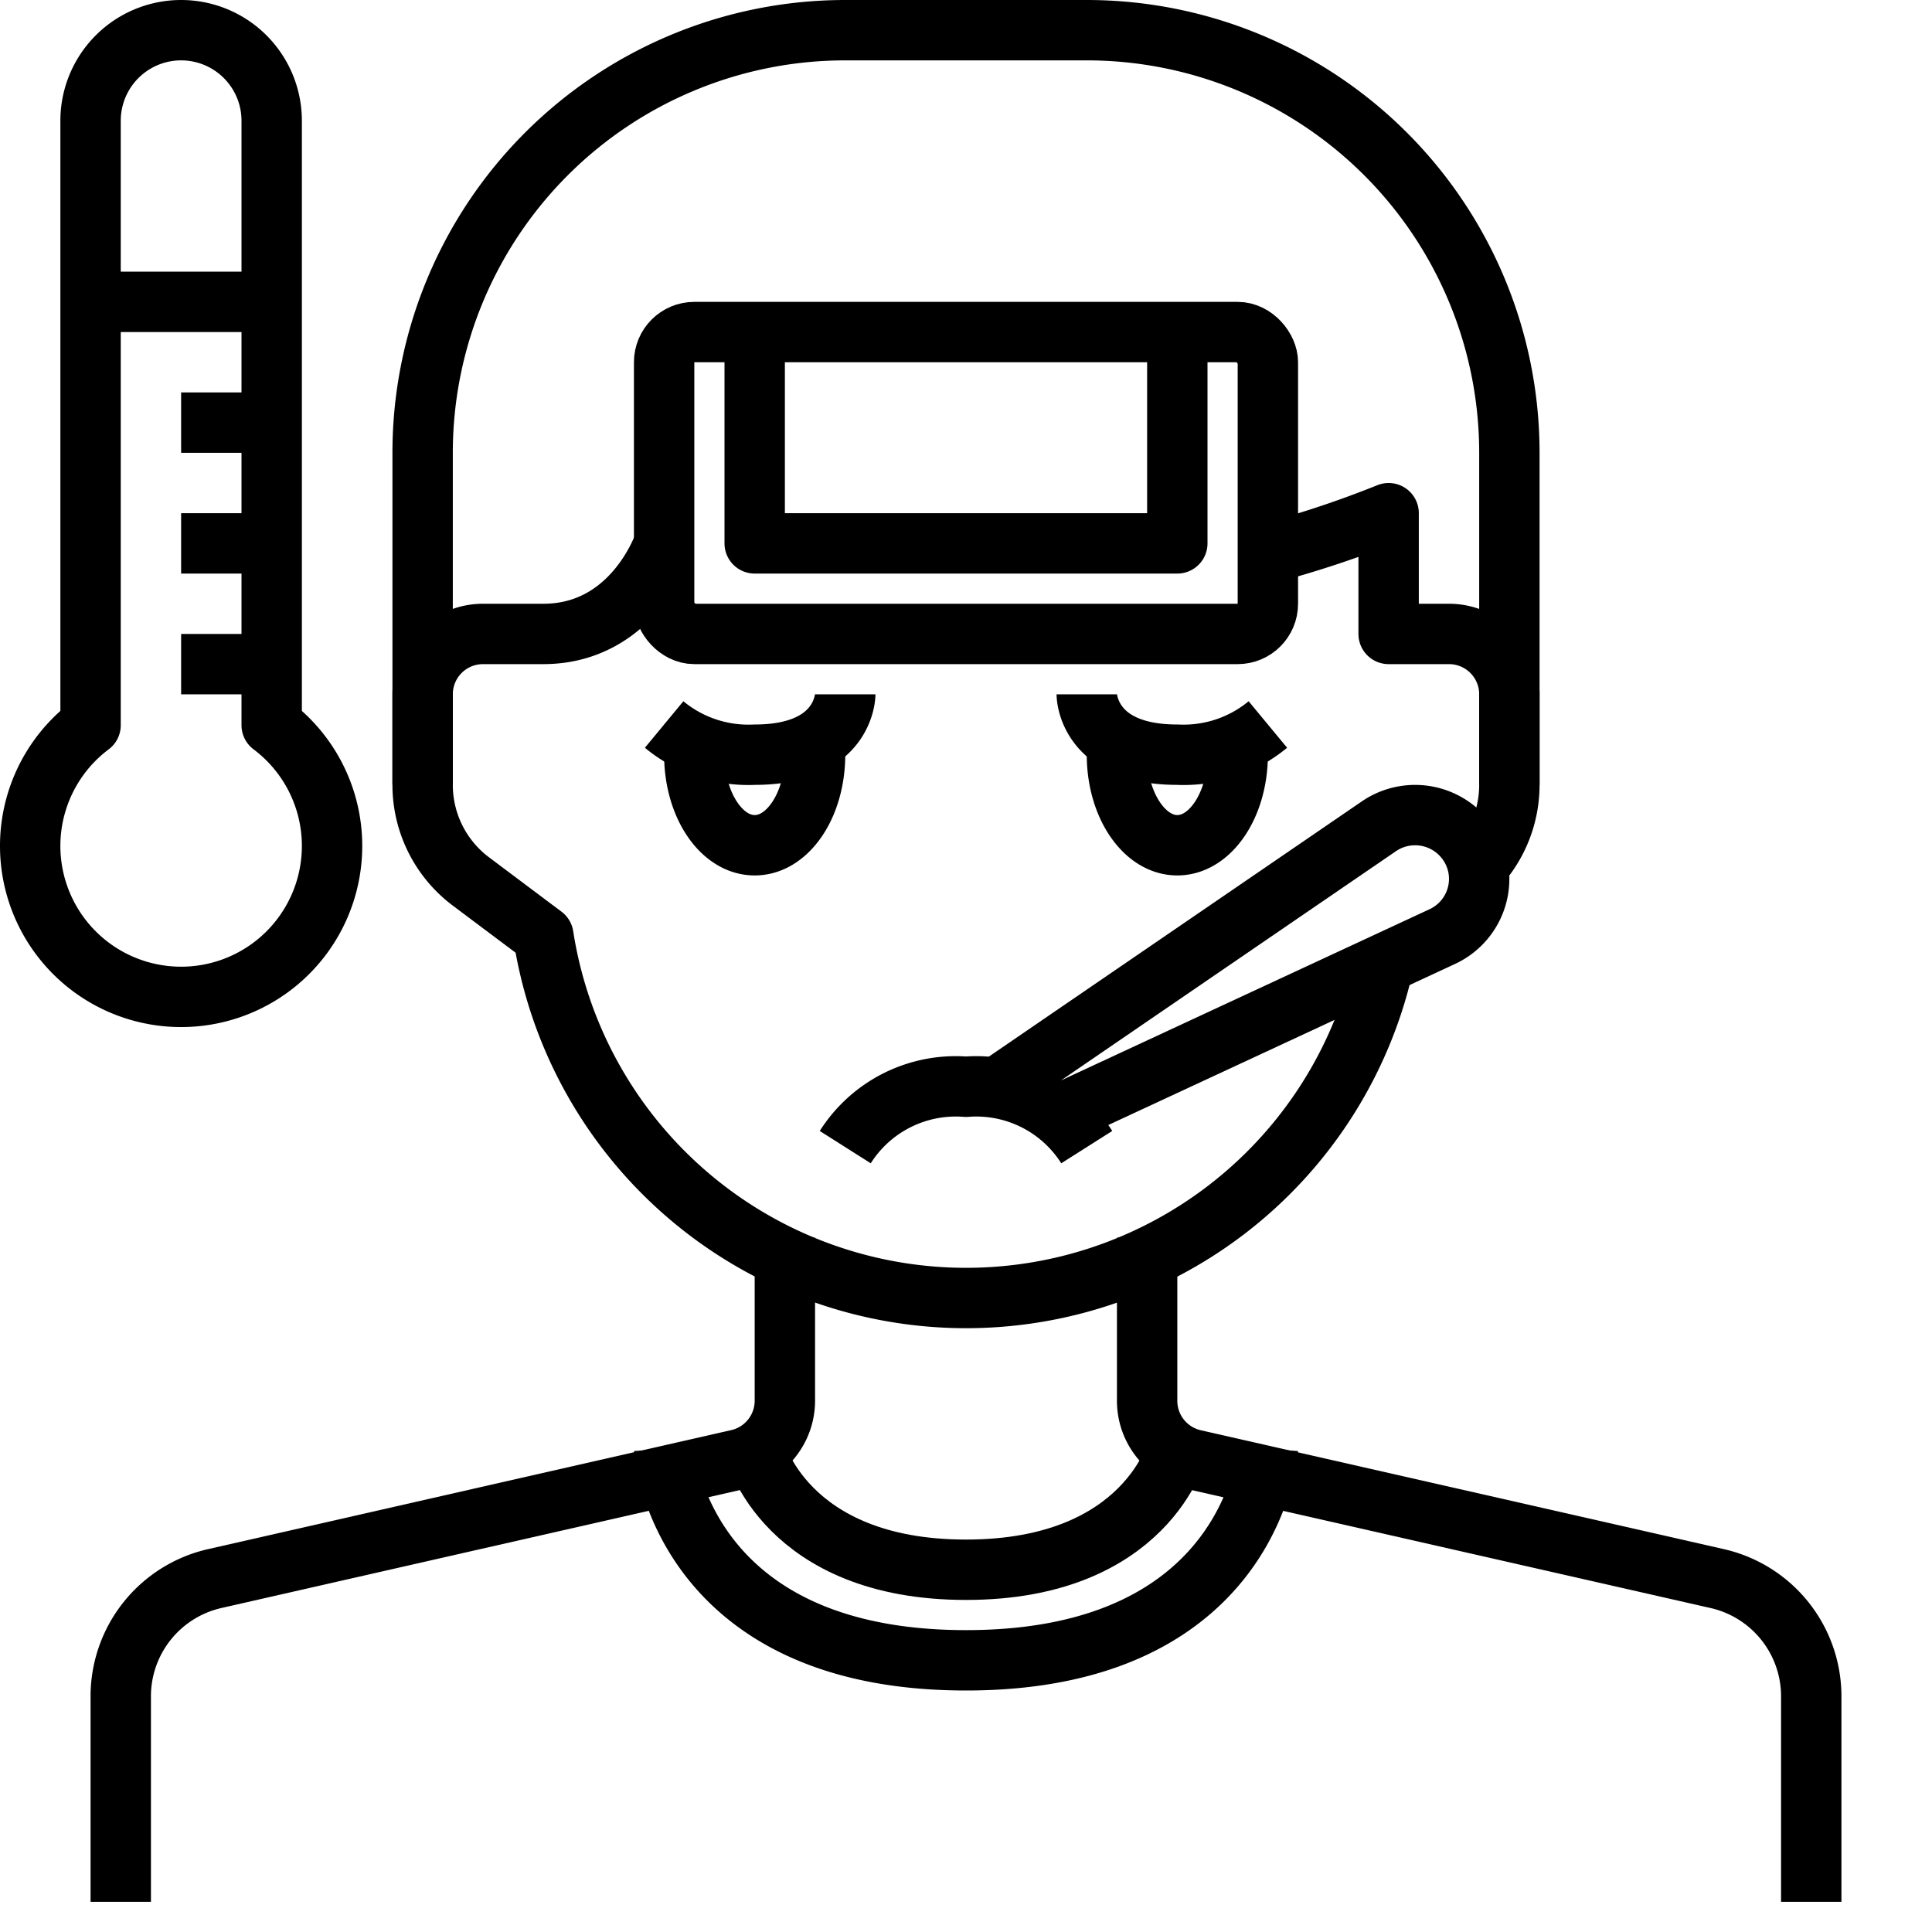
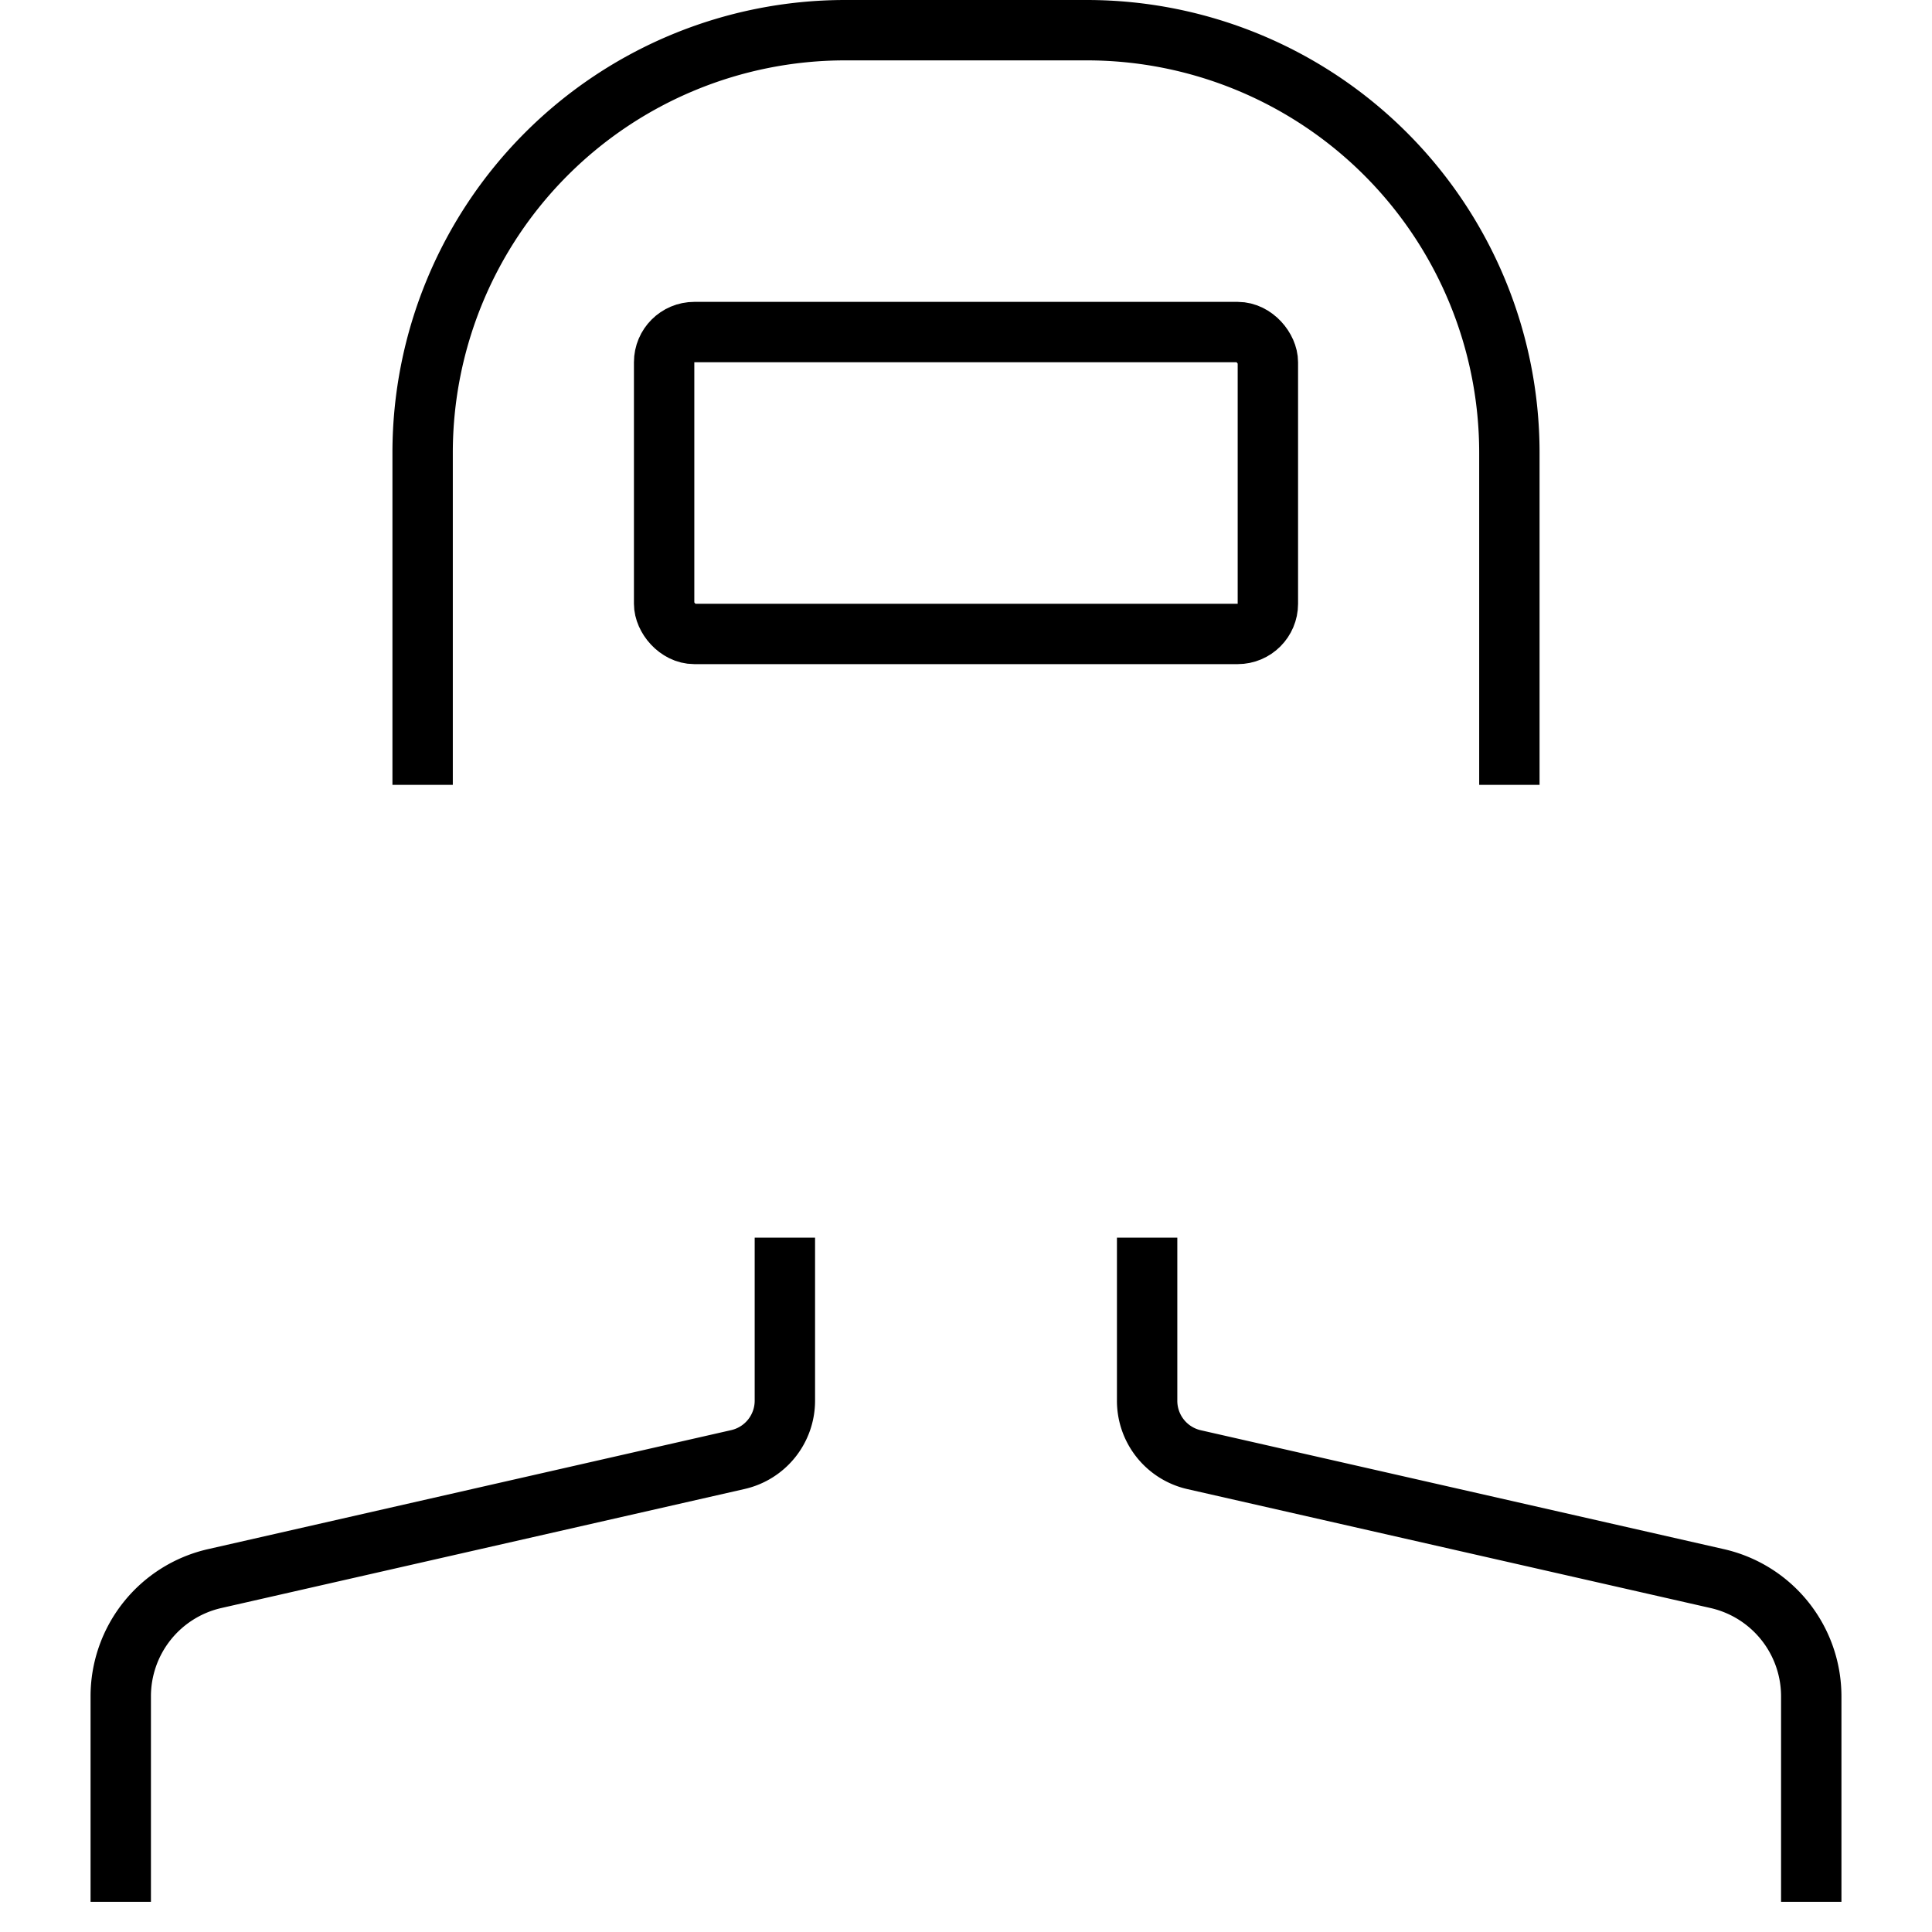
<svg xmlns="http://www.w3.org/2000/svg" viewBox="0 0 64 64" id="fever">
  <g fill="none" stroke="#000" stroke-linejoin="round" stroke-width="2">
    <path d="M14 26V15A14 14 0 0 1 28 1h8a14 14 0 0 1 14 14v11M26 41v5.4a2 2 0 0 1-1.557 1.95L7.114 52.292A4 4 0 0 0 4 56.193V63m56 0v-6.807a4 4 0 0 0-3.114-3.9l-17.329-3.939A2 2 0 0 1 38 46.4V41" />
-     <path d="M25 48s1 4 7 4 7-4 7-4" />
-     <path d="M42 48s-.476 7-10 7-10-7-10-7m26.646-19A4 4 0 0 0 50 26v-3a2 2 0 0 0-2-2h-2v-4a34.384 34.384 0 0 1-4 1.332M22 18s-1 3-4 3h-2a2 2 0 0 0-2 2v3a4 4 0 0 0 1.6 3.2L18 31a14.173 14.173 0 0 0 27.818 1" />
    <rect width="20" height="10" x="22" y="11" rx="1" />
-     <path d="M36 23s0 2 3 2a4.38 4.38 0 0 0 3-1m-20 0a4.38 4.38 0 0 0 3 1c3 0 3-2 3-2m0 15a4.333 4.333 0 0 1 4-2 4.333 4.333 0 0 1 4 2" />
-     <path d="m33 36.047 12.676-8.674a2.125 2.125 0 0 1 3.283 1.327 2.109 2.109 0 0 1-1.184 2.327L34.916 37M37 24v1c0 1.657.9 3 2 3s2-1.343 2-3v-1m-18 0v1c0 1.657.895 3 2 3s2-1.343 2-3v-1M25 11v7h14v-7M9 24.023V4a3 3 0 0 0-6 0v20.023a5 5 0 1 0 6 0ZM3 10h6M9 14H6M9 18H6M9 22H6" />
  </g>
</svg>